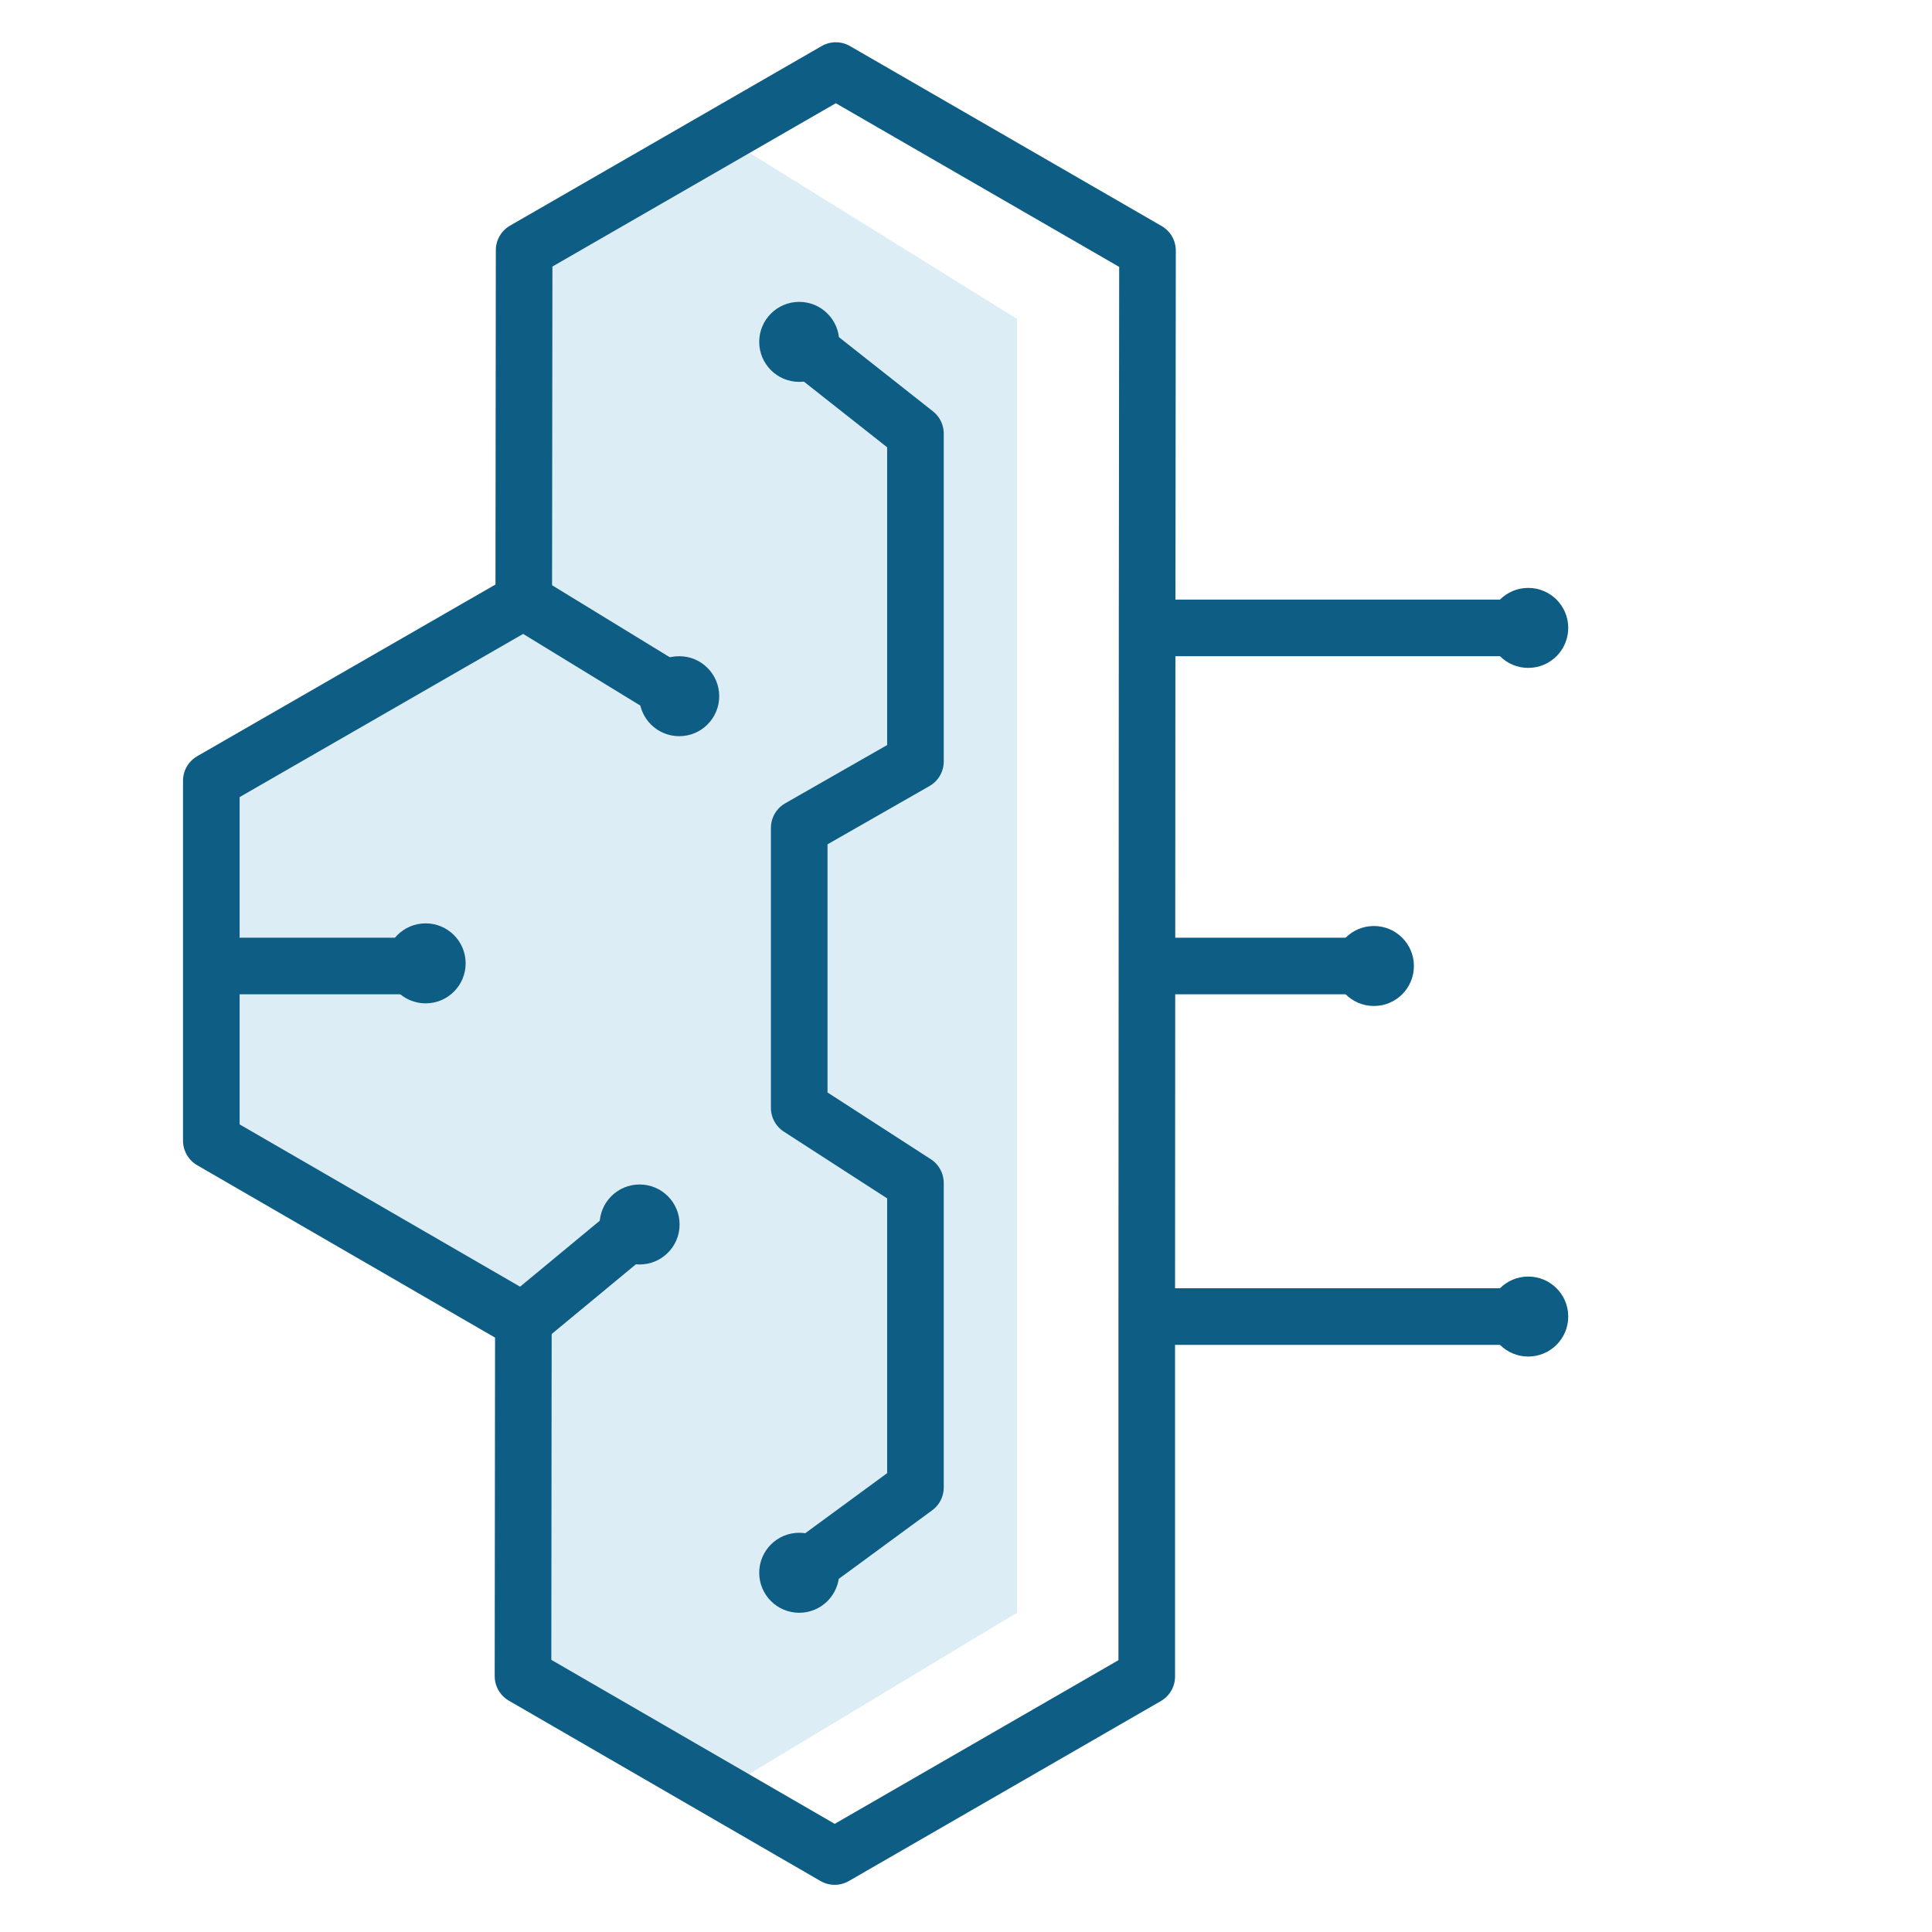
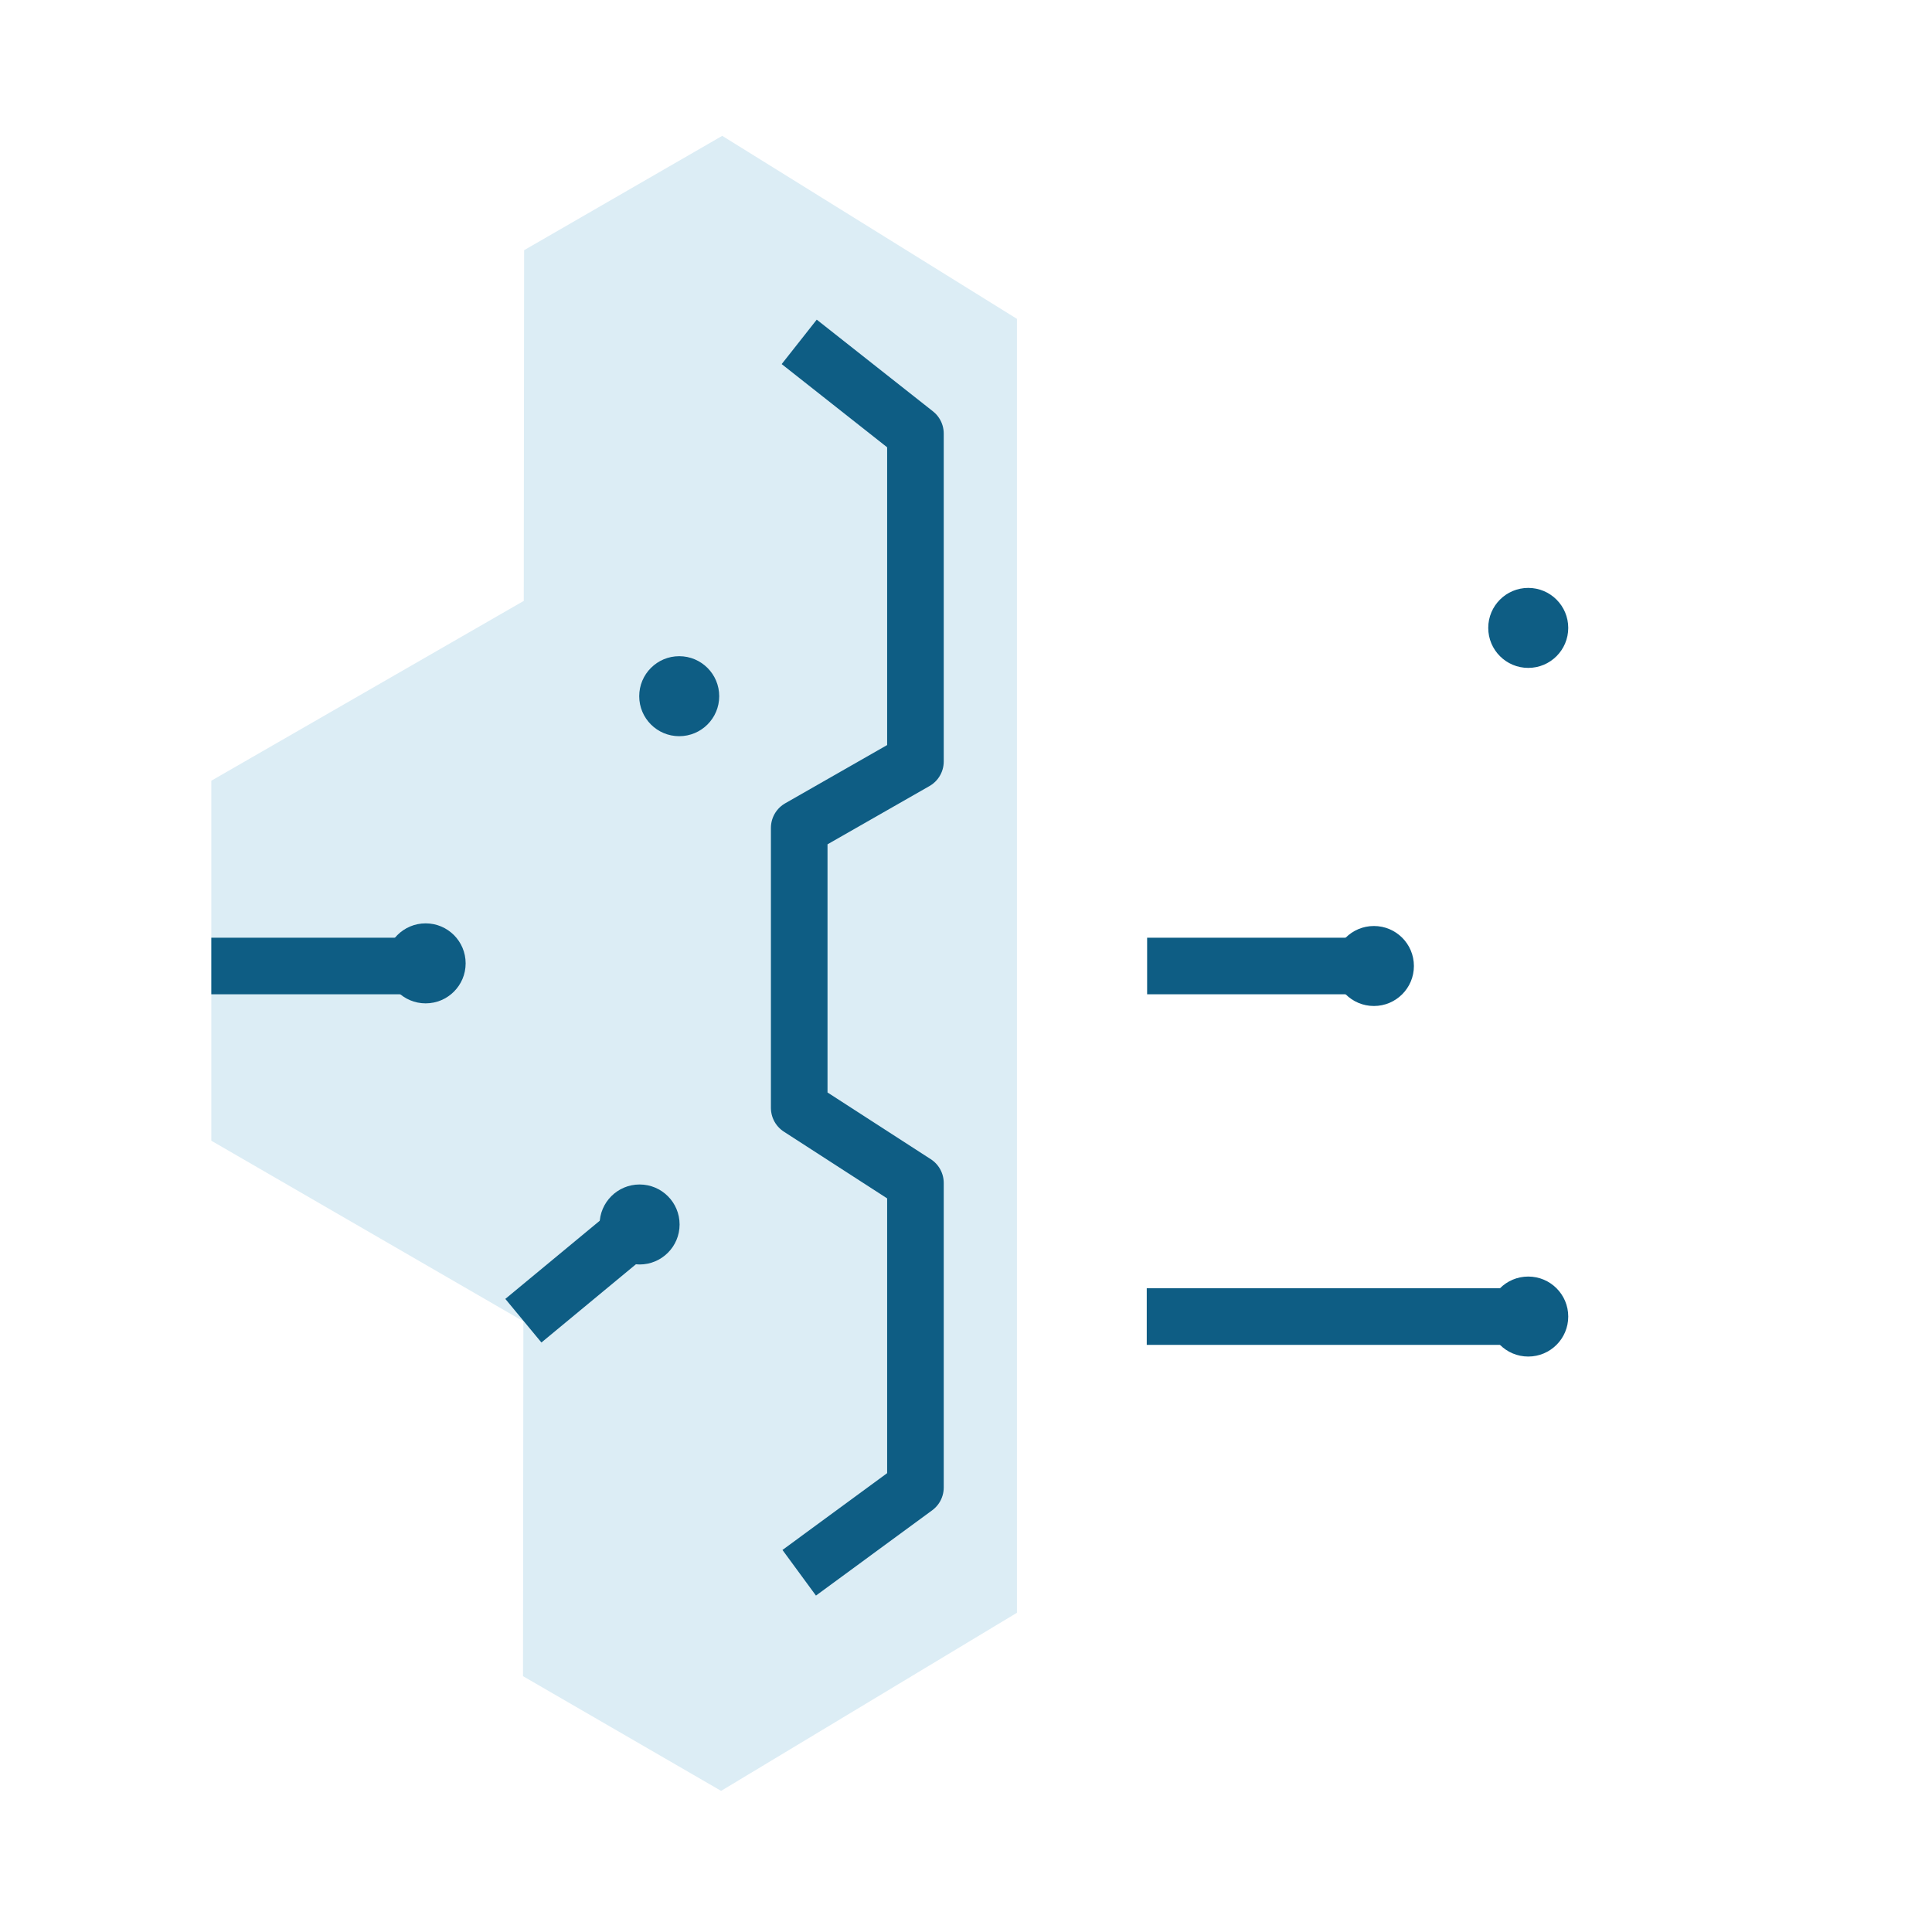
<svg xmlns="http://www.w3.org/2000/svg" version="1.1" id="Layer_1" x="0px" y="0px" viewBox="0 0 512 512" style="enable-background:new 0 0 512 512;" xml:space="preserve">
  <style type="text/css">
	.st0{fill:#DCEDF5;}
	.st1{fill:none;stroke:#0E5D84;stroke-width:15;stroke-linejoin:round;stroke-miterlimit:10;}
	.st2{fill:#0E5D84;}
</style>
  <polygon class="st0" points="191.1,474.6 269.5,427.4 269.5,84.5 191.4,36 138.9,66.3 138.8,159.3 138.7,159.3 56,206.9 56,302.3   138.6,350.1 138.7,350 138.6,444.2 " />
-   <polygon class="st1" points="221.5,18.7 138.9,66.3 138.8,159.3 138.7,159.3 56,206.9 56,302.3 138.6,350.1 138.7,350 138.6,444.2   221.2,492 303.9,444.3 303.9,348.9 304,161.8 304.1,66.4 " />
  <circle class="st2" cx="112.8" cy="255.3" r="10.6" />
  <circle class="st2" cx="180" cy="184.5" r="10.6" />
  <circle class="st2" cx="405" cy="166.4" r="10.6" />
  <circle class="st2" cx="364.1" cy="256" r="10.6" />
  <circle class="st2" cx="405" cy="348.9" r="10.6" />
-   <circle class="st2" cx="211.8" cy="90.6" r="10.6" />
  <circle class="st2" cx="169.5" cy="324.5" r="10.6" />
-   <circle class="st2" cx="211.8" cy="416.8" r="10.6" />
-   <line class="st1" x1="138.8" y1="159.3" x2="180" y2="184.5" />
  <line class="st1" x1="56" y1="256" x2="112.8" y2="256" />
  <line class="st1" x1="138.7" y1="350" x2="169.5" y2="324.5" />
  <polyline class="st1" points="211.8,90.6 242.6,114.9 242.6,201.8 211.8,219.4 211.8,293.6 242.6,313.5 242.6,394.2 211.8,416.8 " />
-   <line class="st1" x1="304" y1="166.4" x2="405" y2="166.4" />
  <line class="st1" x1="304" y1="256" x2="364.1" y2="256" />
  <line class="st1" x1="303.9" y1="348.9" x2="405" y2="348.9" />
</svg>